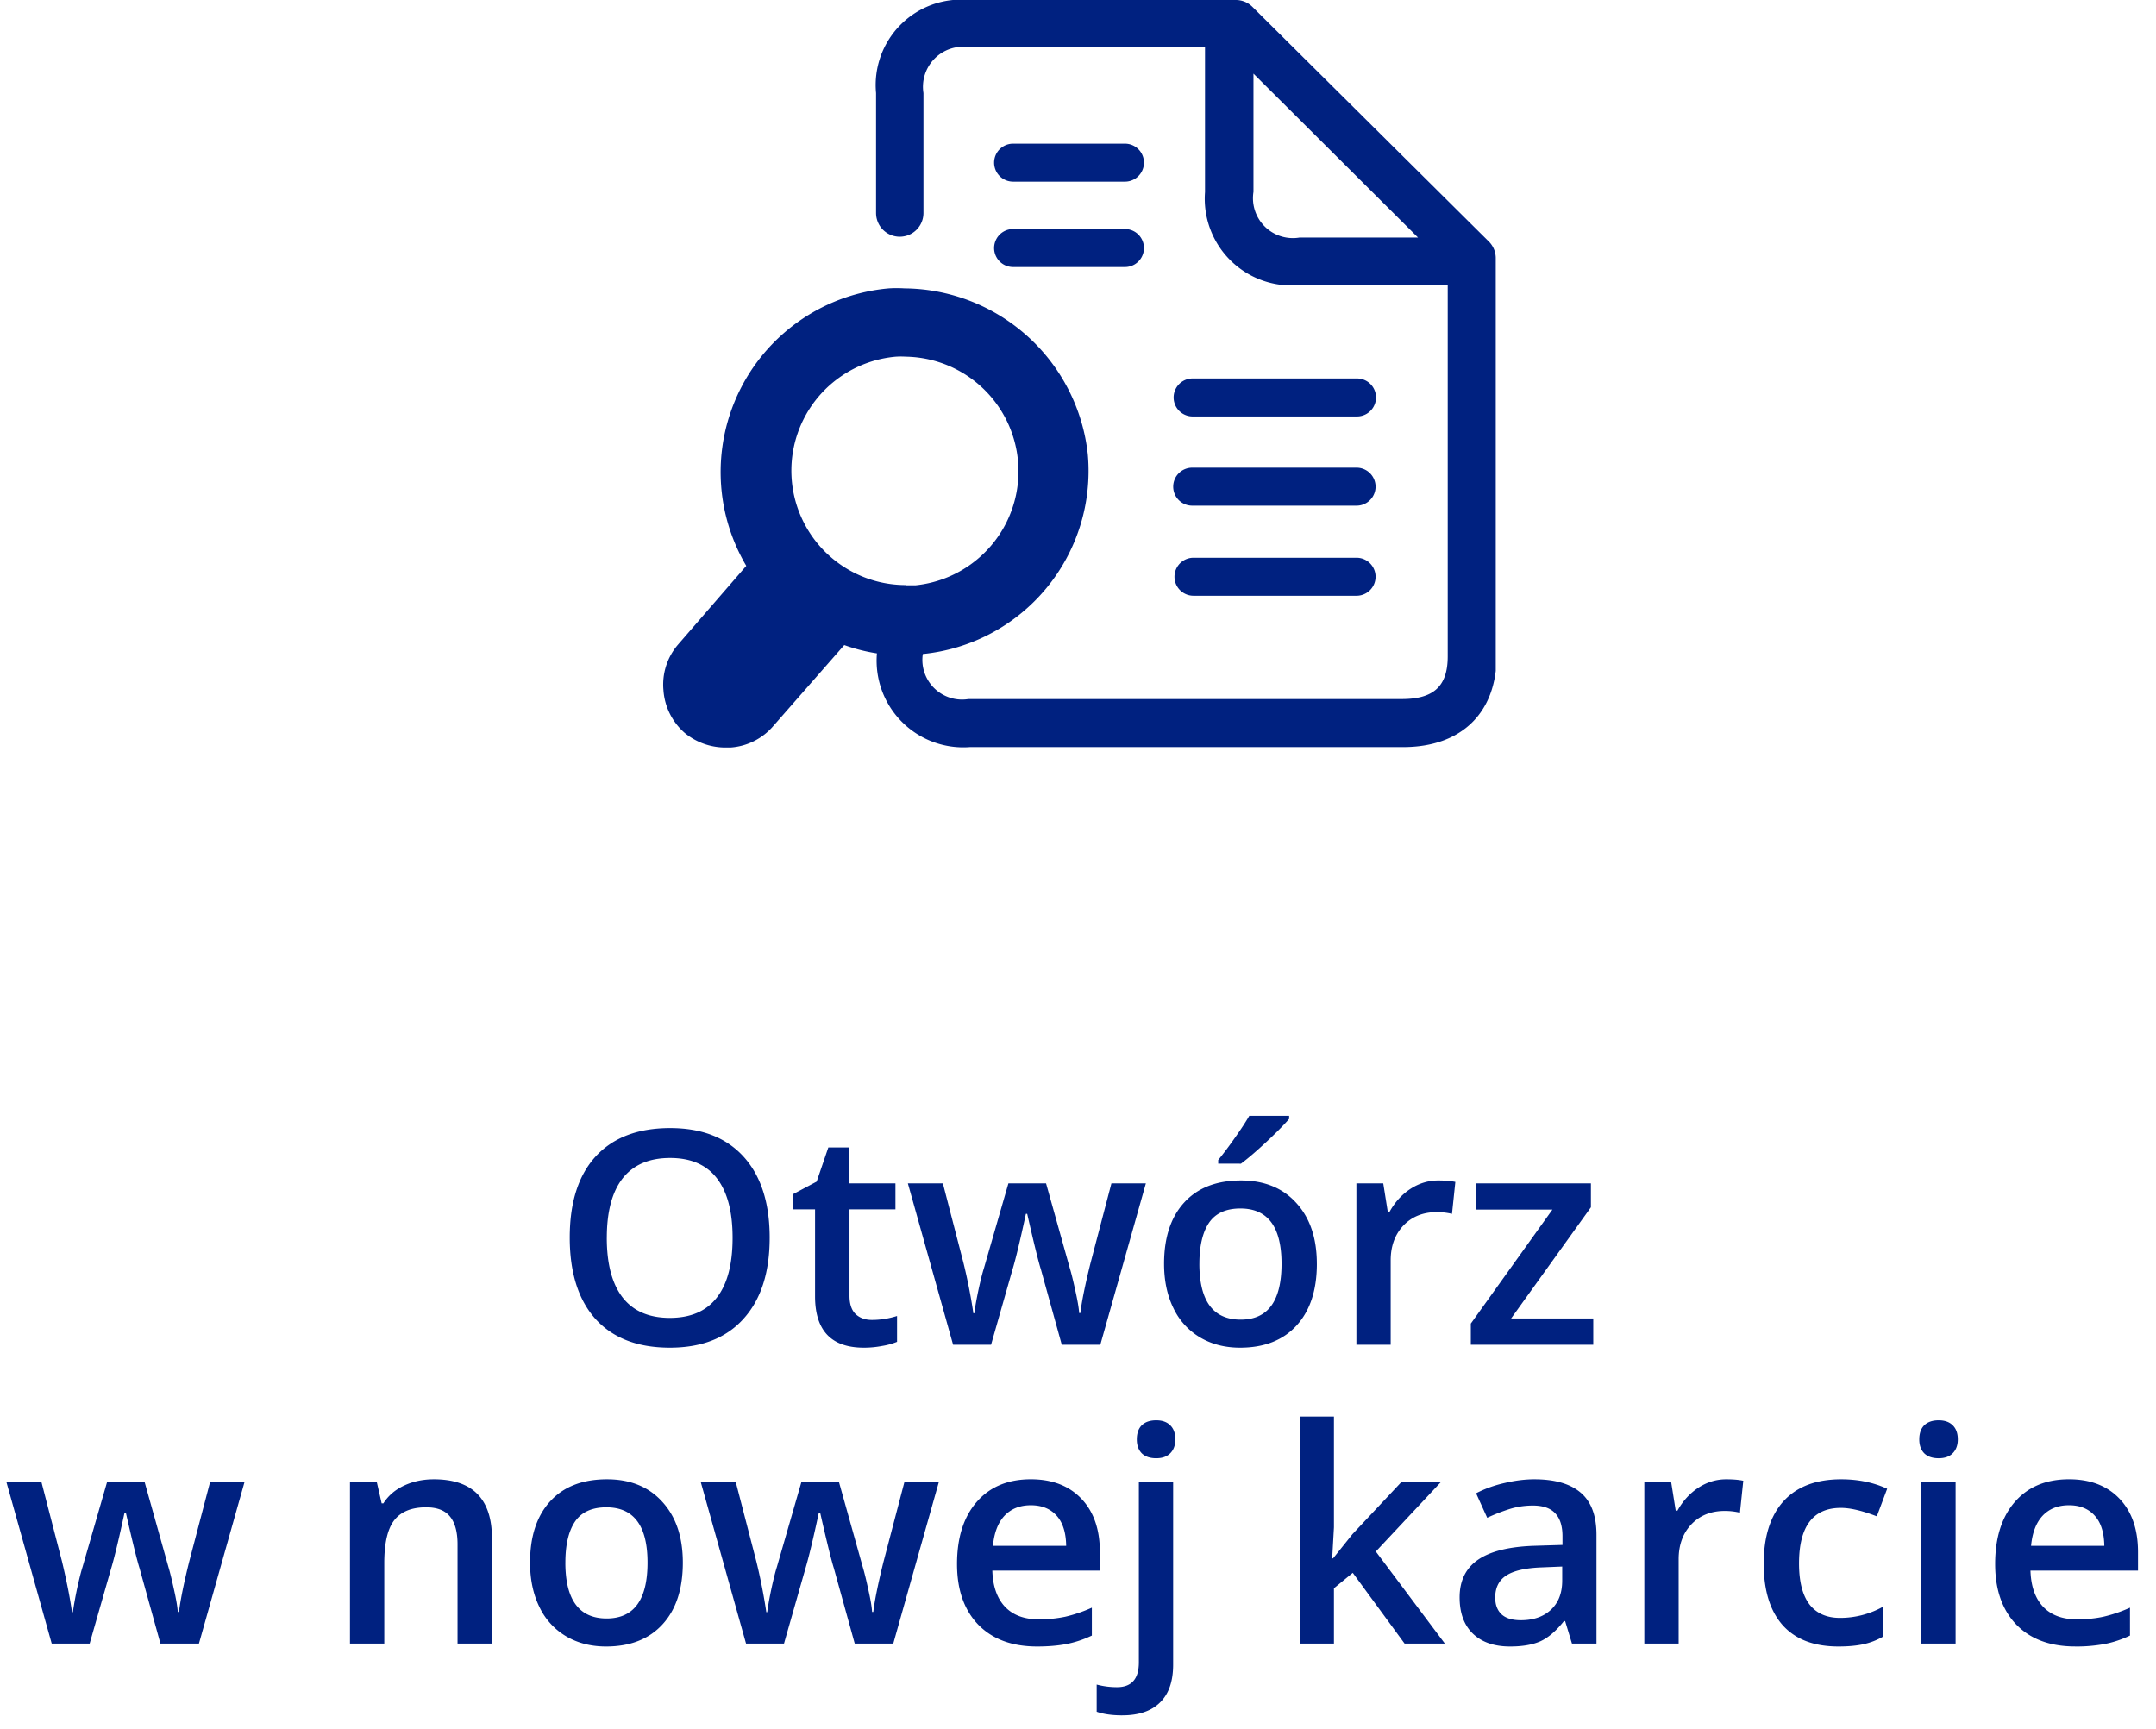
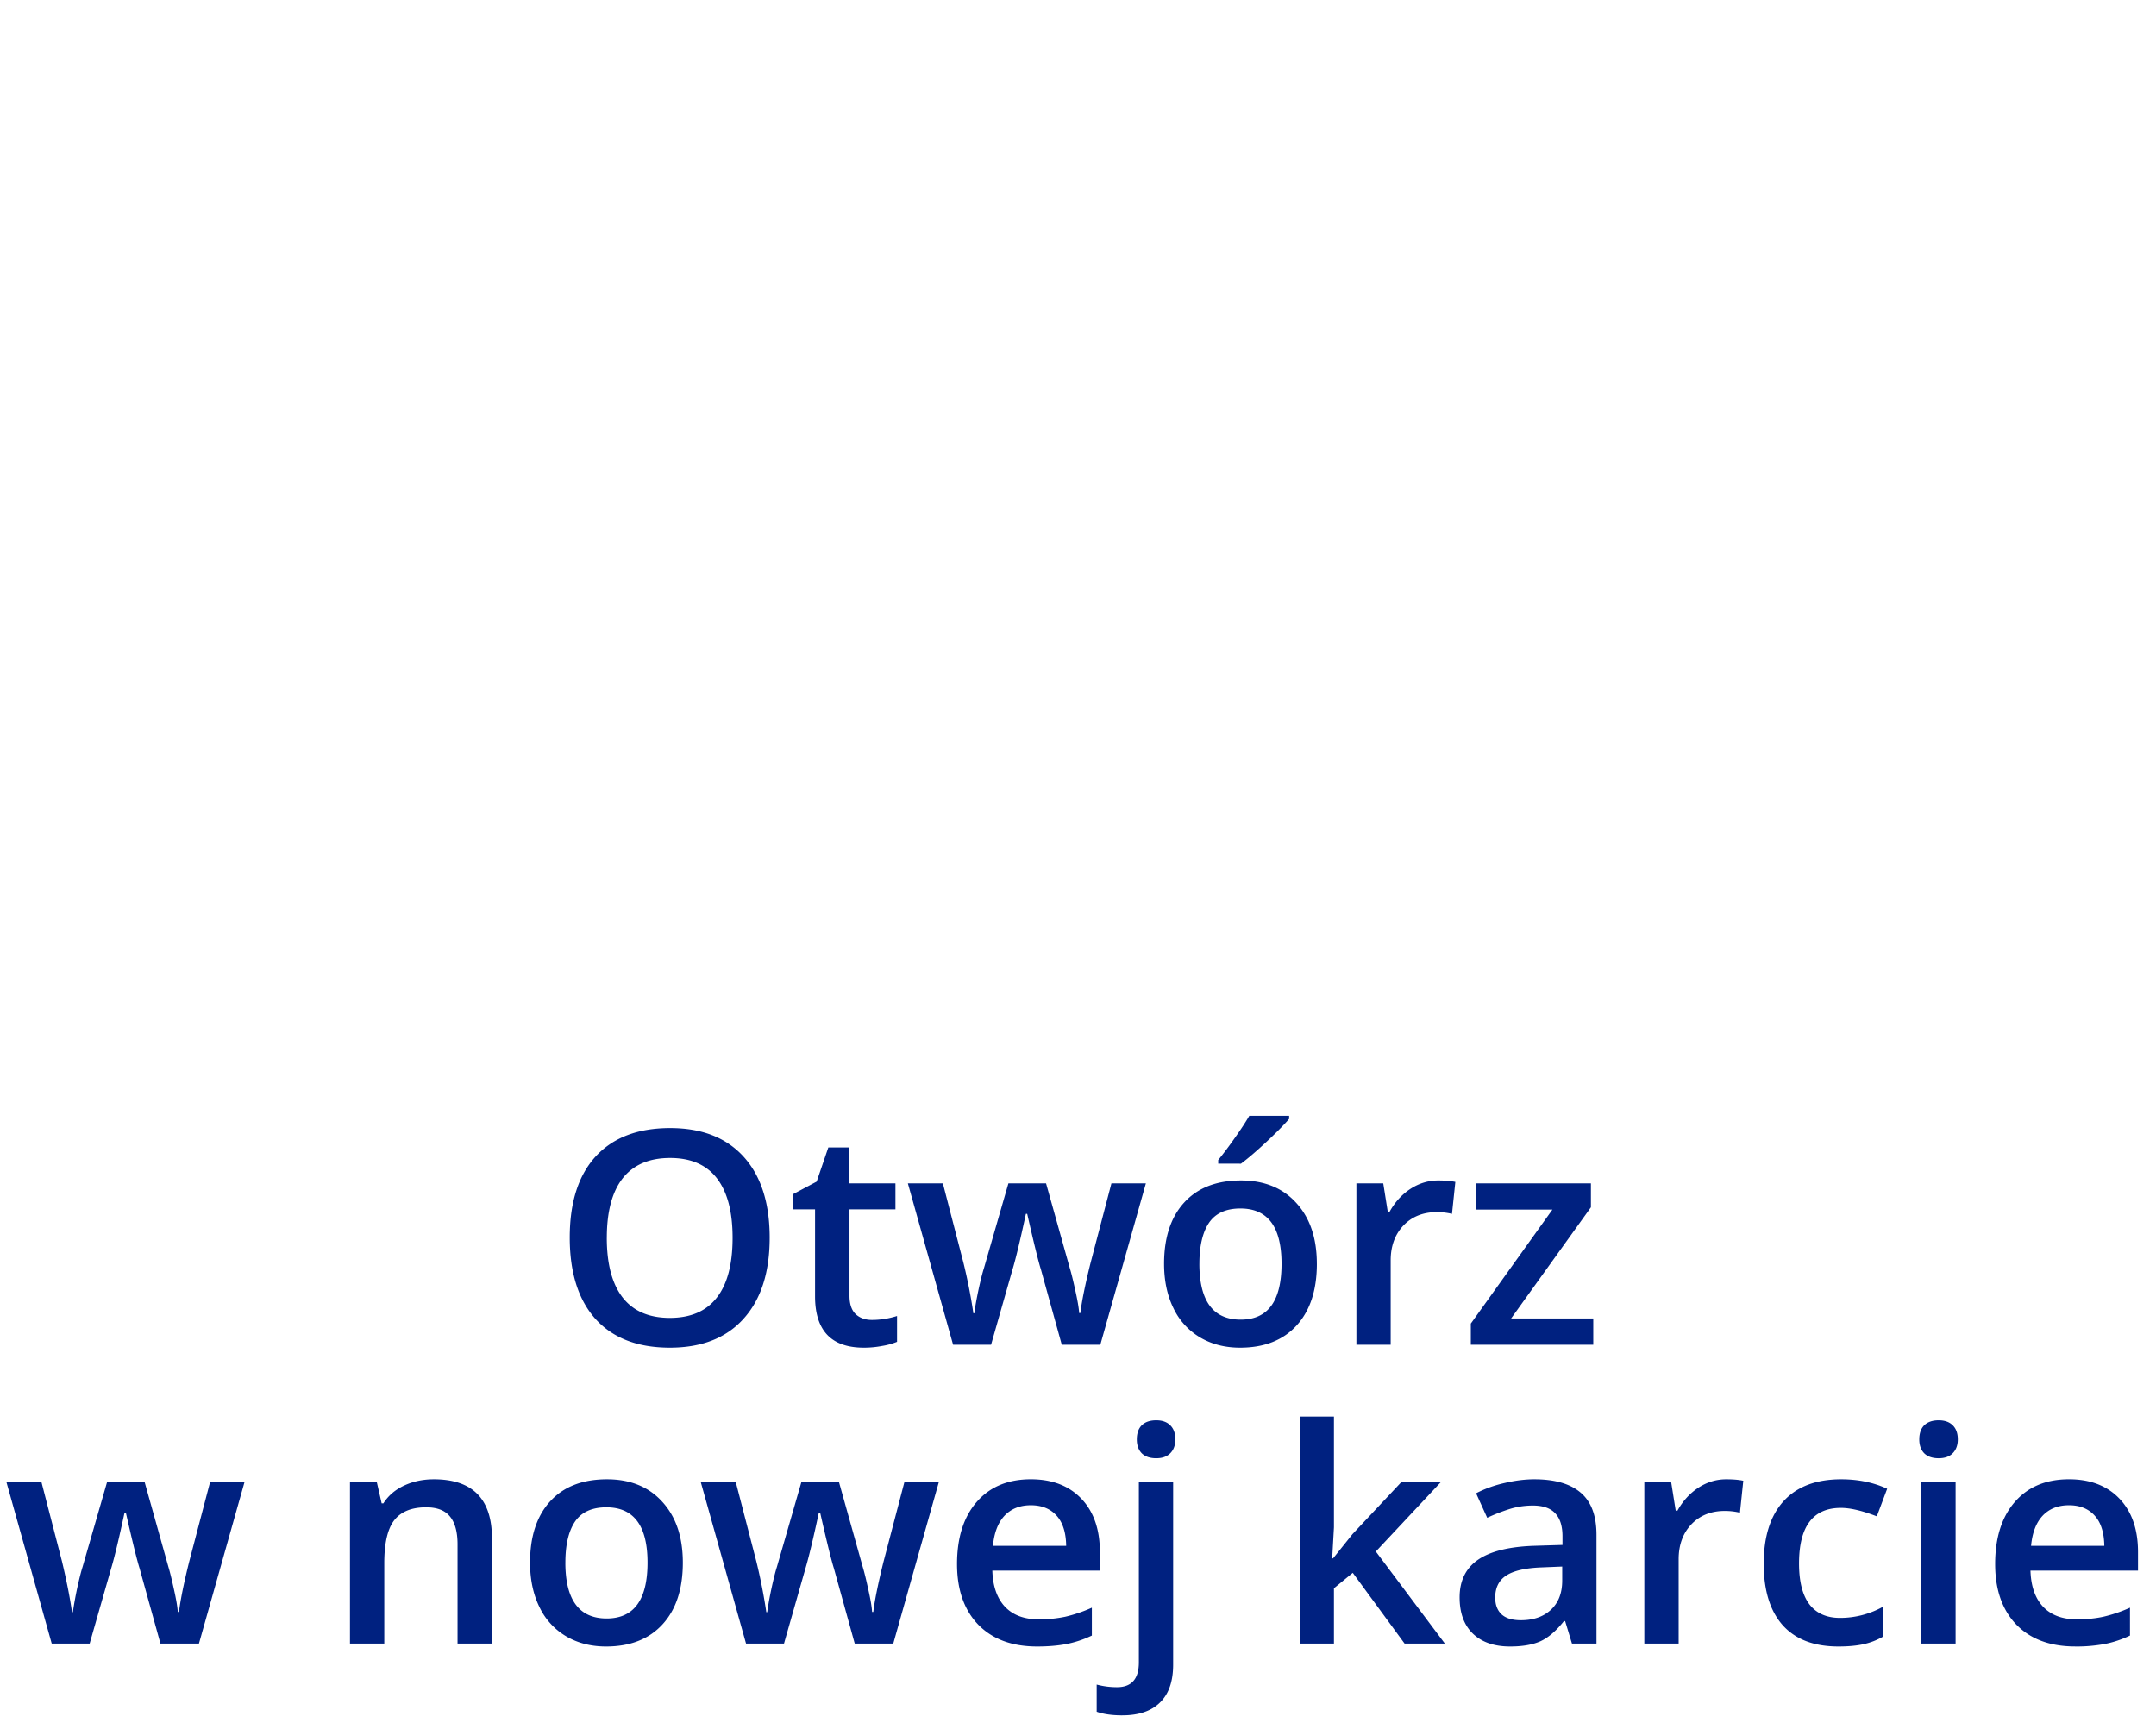
<svg xmlns="http://www.w3.org/2000/svg" width="101" height="81" fill="none">
  <g clip-path="url(#a)">
-     <path fill="#002180" d="M54.96 22.8a.89.89 0 0 1 .89-.89h7.7a.89.89 0 1 1 0 1.78h-7.7a.89.89 0 0 1-.89-.89Zm8.59 3.33h-7.64a.89.89 0 1 0 0 1.78h7.64a.89.89 0 0 0 0-1.78Zm6.56-14v18.61c0 2.68-1.68 4.26-4.37 4.26h-20.3a4.06 4.06 0 0 1-4.36-4.39 8.185 8.185 0 0 1-1.53-.39l-3.33 3.8a2.901 2.901 0 0 1-2 1h-.26a3 3 0 0 1-1.88-.68 2.92 2.92 0 0 1-1-2 2.87 2.87 0 0 1 .69-2.15l3.19-3.68a8.64 8.64 0 0 1 6.67-13c.25-.015.5-.015.75 0a8.71 8.71 0 0 1 8.58 7.78 8.62 8.62 0 0 1-7.73 9.35 1.86 1.86 0 0 0 2.14 2.11h20.3c1.47 0 2.15-.58 2.15-2V13.36h-7A4.061 4.061 0 0 1 56.45 9V2.21H45.4a1.88 1.88 0 0 0-2.14 2.15v5.62a1.11 1.11 0 0 1-2.22 0V4.36A4 4 0 0 1 45.4 0h12.48a1.1 1.1 0 0 1 .79.32l11.08 11a1.099 1.099 0 0 1 .32.81h.04Zm-3.68-1-7.71-7.68v5.54a1.87 1.87 0 0 0 2.15 2.14h5.56Zm-24 16.29h.47a5.37 5.37 0 0 0-.46-10.71 3.613 3.613 0 0 0-.47 0 5.36 5.36 0 0 0 .46 10.7v.01Zm13.44-7.91h7.7a.89.89 0 0 0 0-1.78h-7.7a.89.89 0 1 0 0 1.78Zm-8.41-7h5.24a.89.89 0 0 0 0-1.78h-5.24a.89.89 0 1 0 0 1.78Zm0-4h5.24a.89.89 0 0 0 0-1.78h-5.24a.89.89 0 0 0 0 1.78Z" />
-   </g>
+     </g>
  <path fill="#002180" d="M36.056 57.99c0 1.626-.408 2.89-1.224 3.793-.811.902-1.962 1.354-3.452 1.354-1.509 0-2.668-.447-3.48-1.34-.806-.898-1.21-2.172-1.21-3.821 0-1.65.406-2.917 1.217-3.801.816-.884 1.978-1.326 3.487-1.326 1.485 0 2.634.449 3.445 1.346.811.898 1.217 2.163 1.217 3.794Zm-7.63 0c0 1.23.25 2.164.746 2.802.497.633 1.233.95 2.208.95.97 0 1.702-.314 2.194-.943.497-.63.745-1.566.745-2.81 0-1.226-.246-2.155-.738-2.789-.488-.633-1.217-.95-2.187-.95-.98 0-1.72.317-2.222.95-.497.634-.745 1.563-.745 2.79Zm12.422 3.848c.392 0 .784-.062 1.175-.185v1.21a3.124 3.124 0 0 1-.69.192 4.488 4.488 0 0 1-.868.082c-1.522 0-2.283-.802-2.283-2.407v-4.074h-1.033v-.71l1.108-.589.547-1.6h.99v1.683h2.154v1.216h-2.153v4.047c0 .387.096.675.287.861.196.183.451.274.766.274ZM49.74 63l-.977-3.527c-.119-.374-.333-1.242-.643-2.605h-.061c-.265 1.23-.474 2.103-.63 2.618L46.427 63h-1.778l-2.119-7.56h1.64l.965 3.725a25.9 25.9 0 0 1 .465 2.365h.04c.046-.332.115-.713.206-1.141.095-.433.178-.757.246-.971l1.148-3.978h1.764l1.114 3.978c.069.223.153.565.253 1.025.105.46.166.818.185 1.074h.054c.069-.56.228-1.345.479-2.352l.977-3.725h1.614L51.546 63H49.74Zm11.95-3.794c0 1.235-.317 2.199-.95 2.892-.634.692-1.516 1.039-2.646 1.039-.707 0-1.331-.16-1.873-.479a3.16 3.16 0 0 1-1.251-1.374c-.292-.597-.438-1.29-.438-2.078 0-1.226.315-2.183.944-2.871.629-.688 1.515-1.032 2.659-1.032 1.093 0 1.96.353 2.597 1.06.638.701.957 1.649.957 2.843Zm-5.504 0c0 1.745.645 2.618 1.935 2.618 1.276 0 1.914-.872 1.914-2.618 0-1.727-.642-2.59-1.928-2.59-.674 0-1.164.223-1.47.67-.3.446-.45 1.086-.45 1.92Zm.882-4.69v-.17c.26-.32.527-.675.8-1.067.278-.392.497-.727.656-1.005h1.867v.144c-.237.278-.593.638-1.067 1.08-.47.438-.866.777-1.19 1.019H57.07Zm10.309.787c.323 0 .59.023.8.068l-.157 1.497a3.035 3.035 0 0 0-.711-.082c-.643 0-1.165.21-1.566.629-.396.42-.595.964-.595 1.634V63h-1.606v-7.56h1.258l.212 1.333h.082c.25-.452.576-.81.977-1.074.406-.264.841-.396 1.306-.396ZM74.638 63h-5.736v-.991l3.822-5.34h-3.59v-1.23h5.394v1.121l-3.739 5.21h3.849V63ZM7.516 77l-.978-3.527c-.118-.374-.333-1.242-.642-2.605h-.062c-.264 1.23-.474 2.103-.629 2.618L4.2 77H2.423l-2.12-7.56h1.641l.964 3.725c.219.92.374 1.709.465 2.365h.041c.046-.332.114-.713.205-1.141.096-.433.178-.757.246-.971l1.149-3.979h1.763l1.115 3.979c.068.223.152.565.253 1.025.104.46.166.818.184 1.074h.055c.068-.56.228-1.345.478-2.352l.978-3.726h1.613L9.32 77H7.516Zm15.53 0h-1.612v-4.648c0-.584-.119-1.019-.356-1.306-.232-.287-.604-.43-1.114-.43-.68 0-1.176.2-1.49.6-.315.402-.472 1.074-.472 2.017V77h-1.607v-7.56h1.258l.226.99h.082c.228-.36.551-.637.97-.833.42-.196.885-.294 1.395-.294 1.814 0 2.72.923 2.72 2.768V77Zm8.942-3.794c0 1.235-.316 2.199-.95 2.892-.633.692-1.515 1.039-2.645 1.039-.707 0-1.331-.16-1.873-.479a3.159 3.159 0 0 1-1.251-1.374c-.292-.597-.438-1.29-.438-2.078 0-1.226.314-2.183.943-2.871.63-.688 1.516-1.032 2.66-1.032 1.093 0 1.96.353 2.597 1.06.638.701.957 1.649.957 2.843Zm-5.503 0c0 1.745.645 2.618 1.935 2.618 1.276 0 1.914-.873 1.914-2.618 0-1.727-.643-2.59-1.928-2.59-.674 0-1.164.222-1.47.67-.3.446-.45 1.086-.45 1.92ZM40.041 77l-.977-3.527c-.119-.374-.333-1.242-.643-2.605h-.062c-.264 1.23-.474 2.103-.629 2.618L36.727 77h-1.778l-2.119-7.56h1.64l.965 3.725a25.9 25.9 0 0 1 .464 2.365h.041c.046-.332.114-.713.206-1.141.095-.433.177-.757.246-.971l1.148-3.979h1.764l1.114 3.979c.068.223.153.565.253 1.025.105.46.166.818.184 1.074h.055c.069-.56.228-1.345.479-2.352l.977-3.726h1.613L41.846 77H40.04Zm8.545.137c-1.176 0-2.096-.342-2.762-1.026-.66-.688-.991-1.633-.991-2.837 0-1.235.308-2.205.923-2.912.615-.706 1.46-1.06 2.536-1.06.998 0 1.786.304 2.365.91.579.606.868 1.44.868 2.502v.868h-5.038c.023.734.221 1.299.595 1.695.374.392.9.588 1.58.588a5.94 5.94 0 0 0 1.243-.123 6.709 6.709 0 0 0 1.244-.424v1.306a4.931 4.931 0 0 1-1.189.397c-.401.077-.86.116-1.374.116Zm-.294-6.618c-.51 0-.92.162-1.23.486-.306.324-.488.795-.547 1.415h3.431c-.009-.624-.16-1.096-.45-1.415-.293-.324-.694-.486-1.204-.486Zm4.286 9.844c-.483 0-.884-.057-1.203-.17V78.92c.31.082.627.123.95.123.684 0 1.026-.387 1.026-1.162v-8.443h1.606v8.552c0 .78-.205 1.37-.615 1.77-.406.402-.994.602-1.764.602Zm.677-12.927c0-.287.077-.508.232-.663.16-.154.385-.232.677-.232.283 0 .501.078.656.232.16.155.24.376.24.663 0 .274-.08.49-.24.65-.155.155-.373.232-.656.232-.292 0-.517-.077-.677-.232-.155-.16-.232-.376-.232-.65Zm9.194 5.572.91-1.135 2.283-2.434h1.852l-3.042 3.248L67.686 77h-1.887l-2.427-3.315-.882.724V77h-1.593V66.363h1.593v5.189l-.082 1.456h.041ZM73.64 77l-.32-1.053h-.055c-.365.46-.732.775-1.1.944-.37.164-.844.246-1.423.246-.743 0-1.324-.2-1.743-.602-.415-.4-.622-.968-.622-1.702 0-.78.29-1.367.868-1.764.579-.396 1.46-.613 2.646-.65l1.305-.04v-.403c0-.483-.114-.844-.341-1.08-.224-.242-.572-.363-1.046-.363-.388 0-.76.057-1.115.171a8.408 8.408 0 0 0-1.025.403l-.52-1.148c.41-.214.86-.376 1.347-.485.488-.114.948-.171 1.381-.171.962 0 1.686.21 2.174.629.492.419.738 1.077.738 1.975V77H73.64Zm-2.392-1.094c.583 0 1.05-.162 1.401-.485.356-.328.534-.786.534-1.374v-.656l-.971.04c-.757.028-1.308.156-1.654.383-.342.224-.513.568-.513 1.033 0 .337.1.599.3.786.201.182.502.273.903.273Zm9.618-6.603c.324 0 .59.023.8.068l-.157 1.497a3.035 3.035 0 0 0-.711-.082c-.643 0-1.165.21-1.566.629-.396.42-.594.964-.594 1.634V77H77.03v-7.56h1.258l.212 1.332h.082c.25-.45.577-.809.978-1.073.405-.264.84-.396 1.305-.396Zm5.257 7.834c-1.144 0-2.014-.333-2.611-.998-.593-.67-.889-1.63-.889-2.878 0-1.272.31-2.25.93-2.933.624-.684 1.524-1.025 2.7-1.025.797 0 1.515.148 2.153.444l-.485 1.292c-.68-.264-1.24-.396-1.682-.396-1.308 0-1.962.868-1.962 2.604 0 .848.162 1.486.486 1.914.328.424.806.636 1.435.636a4.11 4.11 0 0 0 2.03-.533v1.401c-.287.169-.594.29-.922.362-.324.073-.718.11-1.183.11Zm5.49-.137h-1.607v-7.56h1.606V77Zm-1.703-9.564c0-.287.078-.508.233-.663.16-.154.385-.232.676-.232.283 0 .502.078.657.232.16.155.239.376.239.663 0 .274-.08.49-.24.65-.154.155-.373.232-.656.232-.291 0-.517-.077-.676-.232-.155-.16-.233-.376-.233-.65Zm7.308 9.7c-1.176 0-2.097-.341-2.762-1.025-.66-.688-.991-1.633-.991-2.837 0-1.235.308-2.205.923-2.912.615-.706 1.46-1.06 2.536-1.06.998 0 1.786.304 2.365.91.579.606.868 1.44.868 2.502v.868h-5.038c.023.734.221 1.299.595 1.695.374.392.9.588 1.579.588.447 0 .861-.04 1.244-.123a6.71 6.71 0 0 0 1.244-.424v1.306a4.932 4.932 0 0 1-1.19.397 7.29 7.29 0 0 1-1.373.116Zm-.294-6.617c-.51 0-.92.162-1.23.486-.306.324-.488.795-.547 1.415h3.431c-.009-.624-.16-1.096-.451-1.415-.292-.324-.693-.486-1.203-.486Z" />
  <defs>
    <clipPath id="a">
      <path fill="#fff" d="M31 0h39.07v35.08H31z" />
    </clipPath>
  </defs>
</svg>